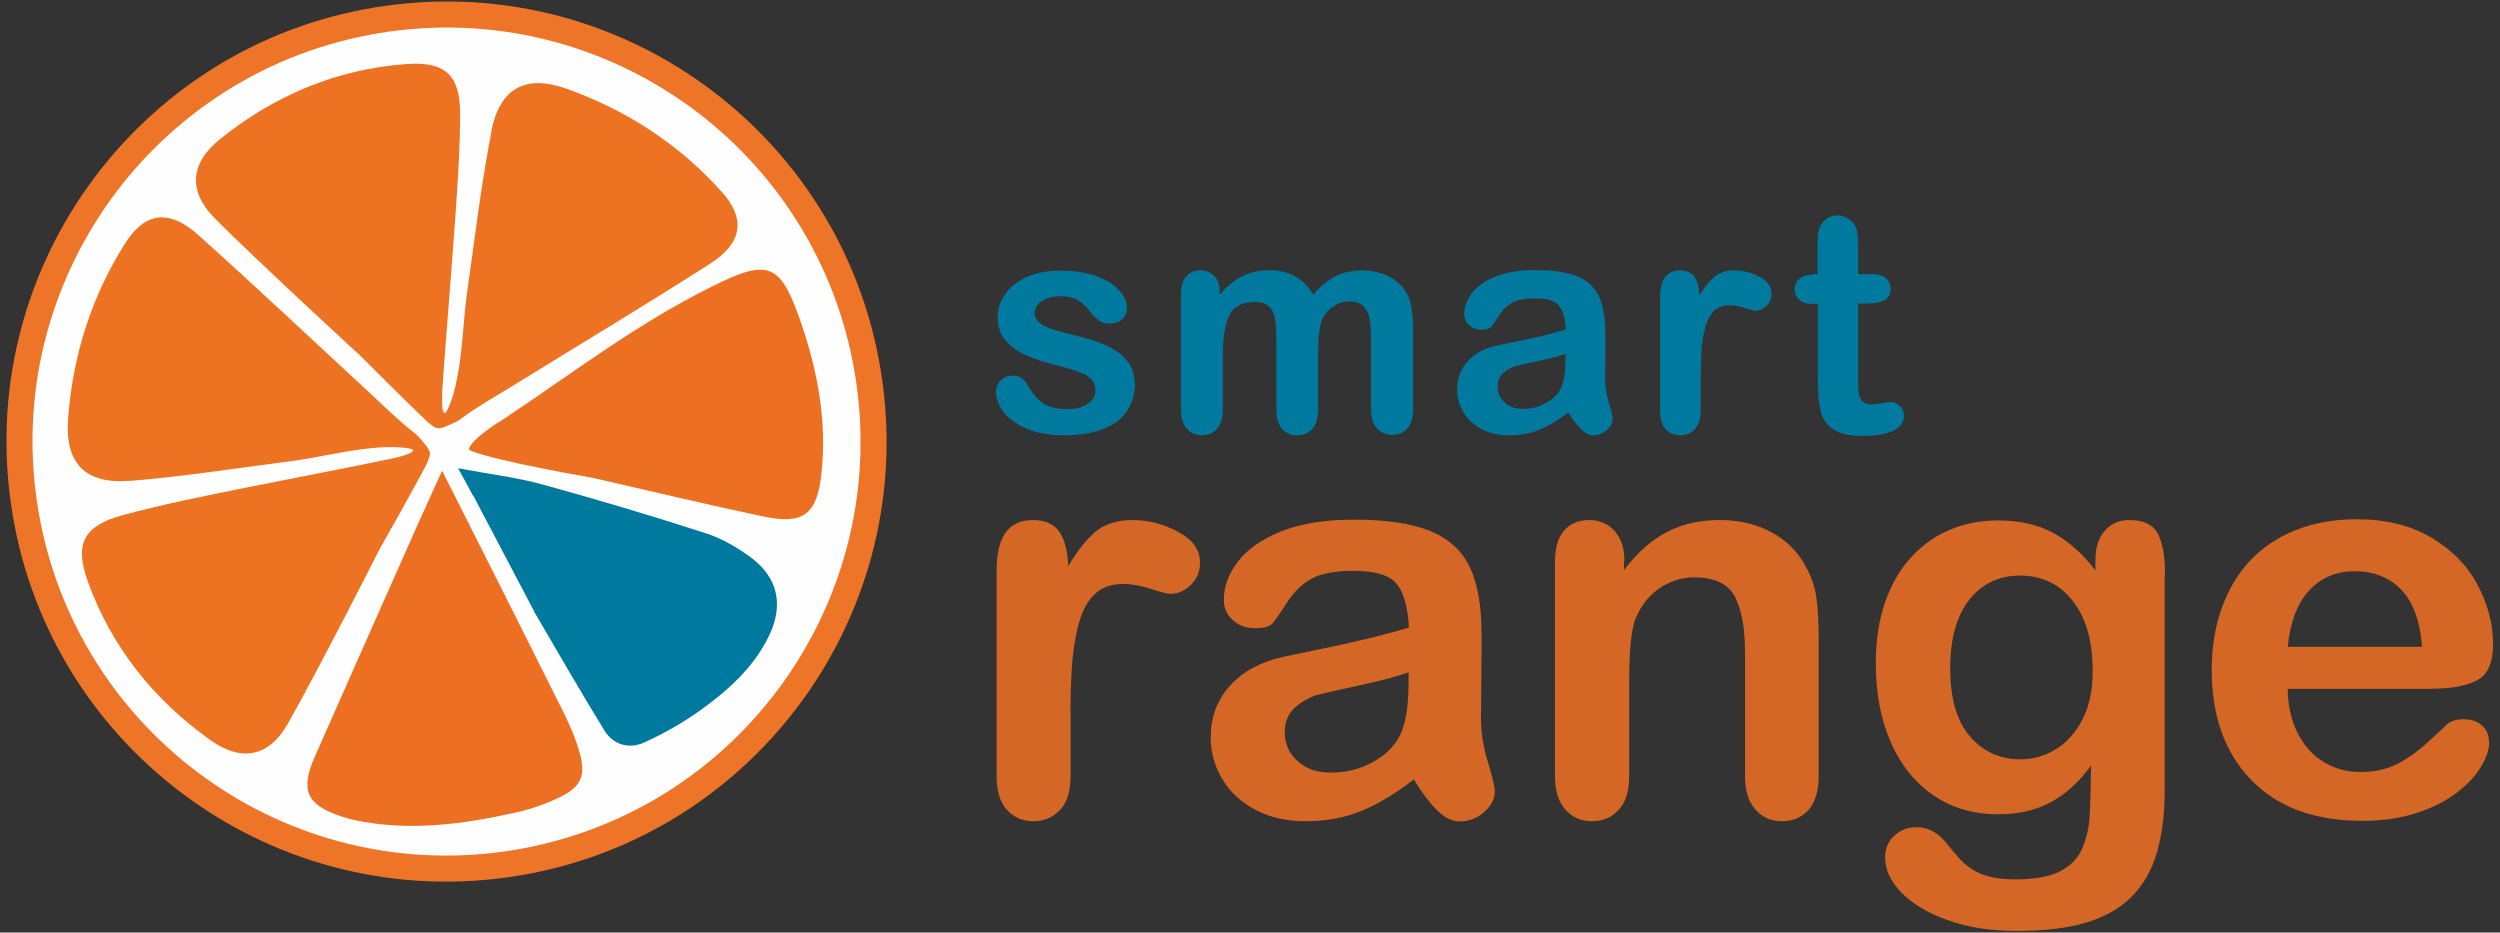
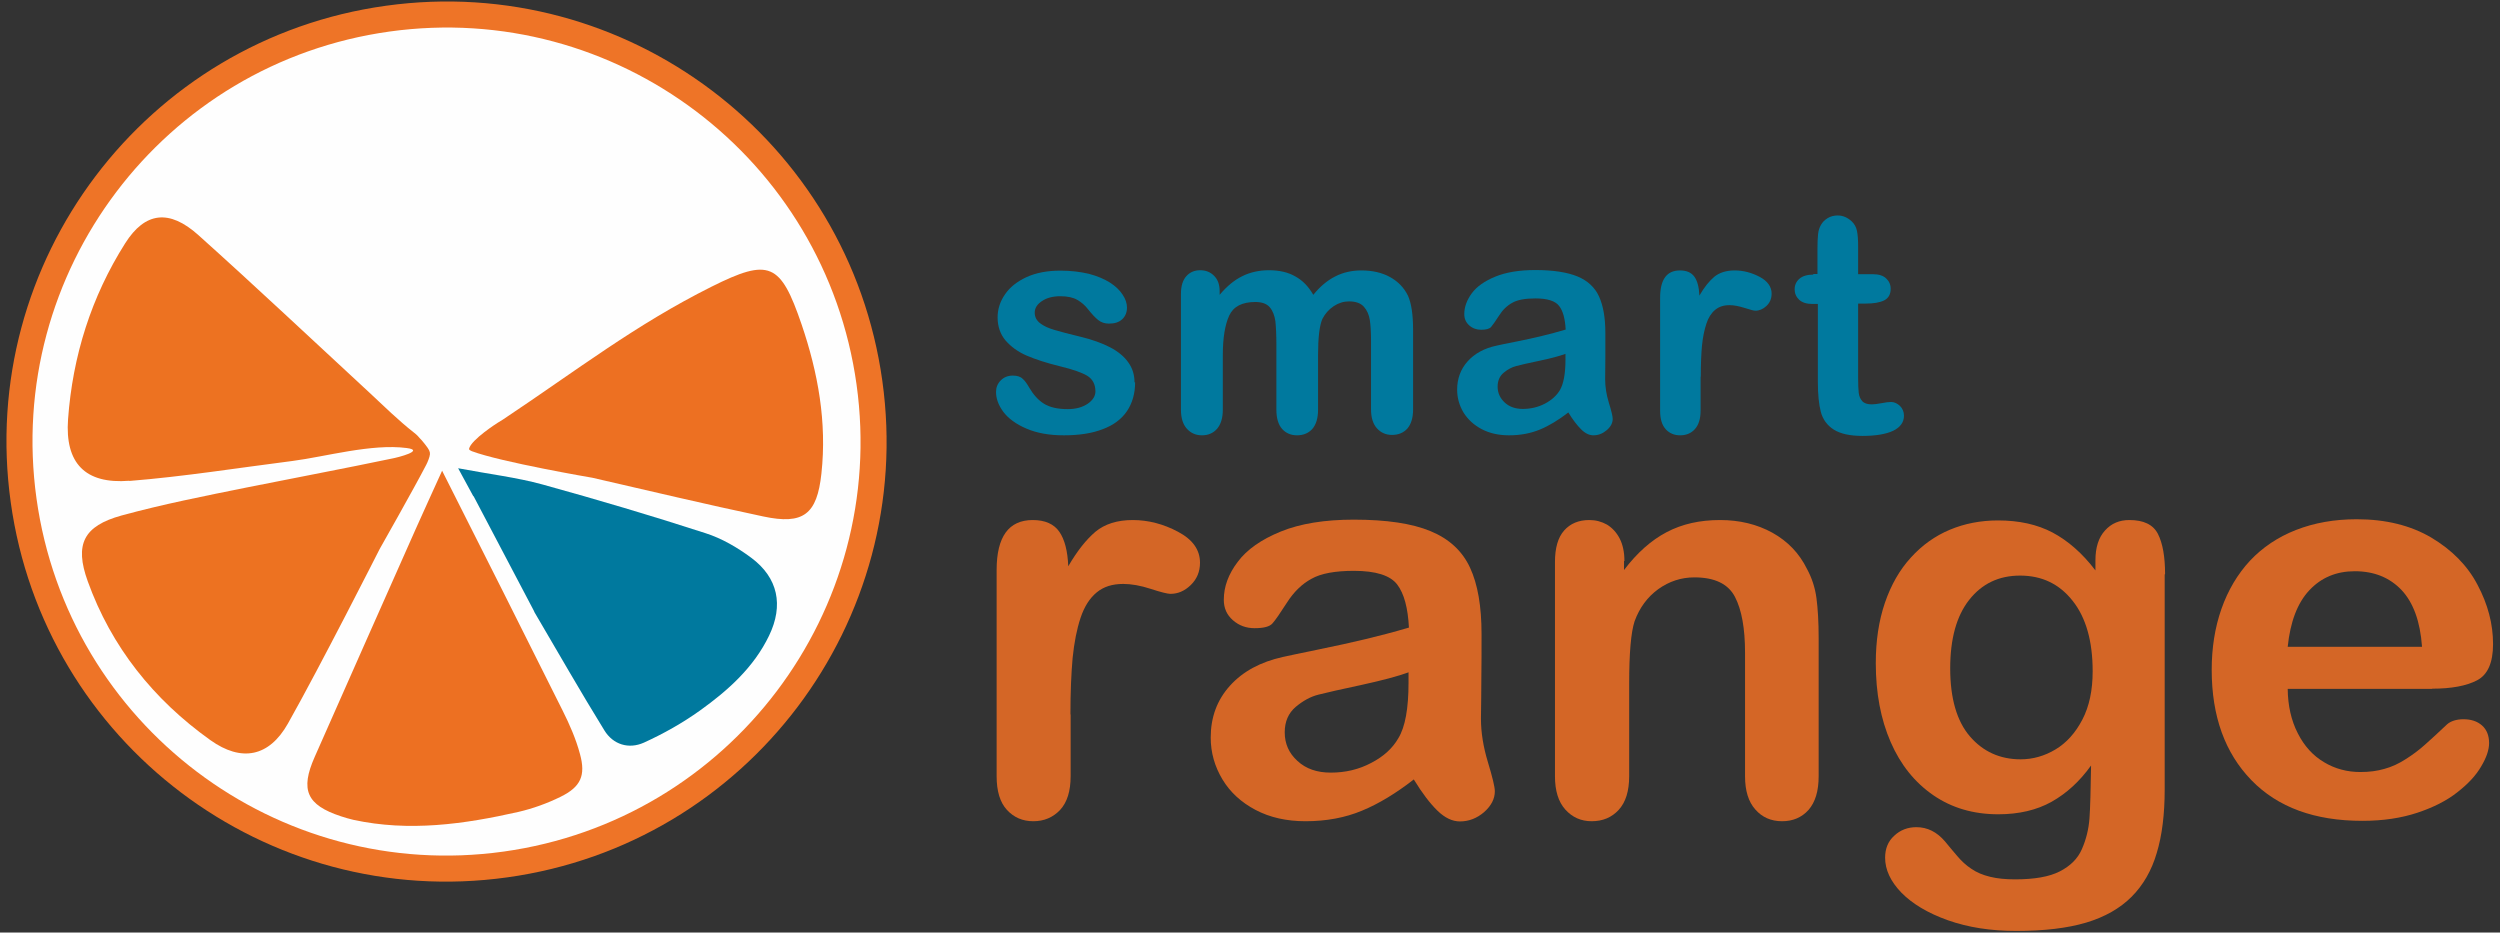
<svg xmlns="http://www.w3.org/2000/svg" xml:space="preserve" width="126mm" height="47mm" version="1.1" style="shape-rendering:geometricPrecision; text-rendering:geometricPrecision; image-rendering:optimizeQuality; fill-rule:evenodd; clip-rule:evenodd" viewBox="0 0 12600 4700">
  <rect x="0" y="0" width="12600" height="4700" fill="#333333" stroke="none" />
  <defs>
    <style type="text/css">
   
    .fil0 {fill:#00799E}
    .fil1 {fill:#D46626}
    .fil4 {fill:#ED7022}
    .fil5 {fill:#ED7221}
    .fil2 {fill:#EE7427}
    .fil3 {fill:#FEFEFE}
   
  </style>
  </defs>
  <g id="Слой_x0020_1">
    <g id="_339021920">
      <path class="fil0" d="M5721 1927c0,56 -14,105 -41,145 -27,40 -68,71 -122,91 -54,21 -119,31 -196,31 -73,0 -136,-11 -189,-34 -52,-22 -91,-51 -116,-84 -25,-34 -37,-67 -37,-101 0,-22 8,-42 24,-58 16,-16 36,-24 61,-24 21,0 38,5 49,16 12,10 22,25 33,44 21,36 46,64 75,82 29,18 69,27 119,27 41,0 74,-9 101,-27 26,-18 39,-39 39,-62 0,-36 -14,-62 -41,-79 -27,-16 -72,-32 -134,-47 -70,-17 -128,-36 -172,-55 -44,-19 -79,-45 -106,-76 -26,-31 -40,-70 -40,-116 0,-41 12,-80 37,-116 24,-36 61,-65 108,-87 48,-22 105,-33 172,-33 53,0 100,6 143,16 42,11 77,26 106,44 28,18 50,39 64,61 15,22 22,44 22,66 0,23 -8,43 -24,58 -16,15 -38,22 -67,22 -21,0 -39,-6 -54,-18 -15,-12 -32,-30 -51,-54 -15,-20 -34,-36 -55,-48 -21,-12 -49,-18 -85,-18 -37,0 -68,8 -92,24 -24,16 -37,35 -37,59 0,21 9,39 27,53 18,14 42,25 73,34 30,9 72,20 126,33 63,15 115,34 155,55 40,21 71,47 91,76 21,29 31,63 31,100z" />
      <path class="fil0" d="M6643 1793l0 272c0,43 -10,75 -29,97 -19,21 -45,32 -77,32 -31,0 -56,-11 -75,-32 -19,-21 -29,-54 -29,-97l0 -326c0,-51 -2,-91 -5,-120 -4,-28 -13,-52 -28,-70 -15,-18 -40,-27 -73,-27 -67,0 -111,23 -132,69 -21,46 -32,112 -32,198l0 276c0,42 -10,74 -29,96 -19,22 -45,33 -76,33 -31,0 -56,-11 -76,-33 -20,-22 -30,-54 -30,-96l0 -585c0,-38 9,-68 27,-88 18,-20 41,-30 70,-30 28,0 51,9 70,28 19,19 28,45 28,77l0 19c35,-42 73,-74 114,-94 40,-20 85,-30 135,-30 51,0 96,10 132,31 37,20 67,51 91,93 34,-42 71,-73 111,-93 39,-20 83,-30 131,-30 56,0 104,11 144,33 40,22 71,53 91,94 17,37 26,95 26,174l0 399c0,43 -10,75 -29,97 -19,21 -45,32 -77,32 -31,0 -56,-11 -76,-33 -20,-22 -30,-54 -30,-96l0 -344c0,-44 -2,-79 -6,-106 -4,-26 -14,-49 -30,-67 -16,-18 -41,-27 -75,-27 -27,0 -53,8 -77,24 -24,16 -43,37 -57,64 -15,34 -22,95 -22,183z" />
      <path class="fil0" d="M7891 1783c-30,11 -73,23 -131,35 -57,12 -97,21 -119,27 -22,6 -43,17 -63,34 -20,17 -30,40 -30,70 0,31 12,57 35,79 23,22 54,33 92,33 40,0 78,-9 112,-27 34,-18 59,-41 75,-68 18,-31 28,-82 28,-153l0 -29zm13 296c-49,38 -97,67 -143,86 -46,19 -98,29 -155,29 -52,0 -98,-10 -138,-31 -40,-21 -70,-49 -92,-84 -21,-35 -32,-74 -32,-115 0,-56 18,-104 53,-143 35,-39 84,-66 146,-79 13,-3 45,-10 97,-20 51,-10 95,-20 132,-29 37,-9 76,-19 119,-32 -3,-54 -13,-93 -33,-119 -19,-25 -59,-38 -119,-38 -52,0 -91,7 -117,22 -26,14 -49,36 -67,65 -19,29 -32,48 -40,57 -8,9 -24,14 -50,14 -23,0 -43,-7 -60,-22 -17,-15 -25,-34 -25,-57 0,-36 13,-71 38,-105 25,-34 65,-62 119,-84 54,-22 121,-33 201,-33 90,0 160,11 212,32 51,21 88,55 109,101 21,46 32,107 32,183 0,48 0,89 0,122 0,33 -1,71 -1,112 0,38 6,78 19,120 13,42 19,68 19,80 0,21 -10,40 -30,57 -20,17 -42,26 -67,26 -21,0 -42,-10 -62,-30 -20,-20 -42,-48 -65,-86z" />
      <path class="fil0" d="M8571 1899l0 171c0,41 -10,72 -29,93 -19,21 -44,31 -74,31 -29,0 -54,-10 -73,-31 -19,-21 -28,-52 -28,-93l0 -569c0,-92 33,-138 100,-138 34,0 58,11 73,32 15,21 23,53 25,95 24,-42 50,-74 75,-95 26,-21 60,-32 103,-32 43,0 85,11 125,32 40,21 61,50 61,85 0,25 -9,46 -26,62 -17,16 -36,24 -56,24 -8,0 -26,-5 -54,-14 -29,-9 -54,-14 -76,-14 -30,0 -54,8 -73,24 -19,16 -34,39 -44,70 -10,31 -18,68 -22,110 -4,43 -6,95 -6,156z" />
      <path class="fil0" d="M9138 1381l22 0 0 -123c0,-33 1,-59 3,-77 2,-19 7,-35 15,-48 8,-14 19,-25 34,-34 15,-9 32,-13 50,-13 26,0 49,10 70,29 14,13 23,29 27,48 4,19 6,45 6,80l0 139 75 0c29,0 51,7 66,21 15,14 23,31 23,53 0,27 -11,47 -33,58 -22,11 -53,16 -93,16l-38 0 0 376c0,32 1,57 3,74 2,17 8,31 18,42 10,11 26,16 48,16 12,0 28,-2 49,-6 20,-4 36,-6 48,-6 16,0 31,7 45,20 13,13 20,30 20,49 0,33 -18,58 -54,76 -36,17 -88,26 -155,26 -64,0 -112,-11 -145,-32 -33,-21 -55,-51 -65,-89 -10,-38 -15,-89 -15,-152l0 -392 -27 0c-29,0 -52,-7 -67,-21 -15,-14 -23,-32 -23,-53 0,-21 8,-39 24,-53 16,-14 40,-21 71,-21z" />
      <path class="fil1" d="M5396 3600l0 312c0,76 -18,132 -53,170 -36,38 -81,57 -135,57 -54,0 -98,-19 -133,-57 -35,-38 -52,-95 -52,-170l0 -1039c0,-168 61,-252 182,-252 62,0 107,20 134,59 27,39 42,97 45,174 45,-77 90,-134 137,-174 47,-39 110,-59 188,-59 78,0 155,20 228,59 74,39 111,91 111,156 0,46 -16,83 -47,113 -31,30 -65,44 -102,44 -14,0 -47,-8 -99,-25 -52,-17 -99,-25 -139,-25 -55,0 -99,14 -134,43 -35,29 -62,71 -81,128 -19,57 -32,124 -40,202 -7,78 -11,173 -11,285z" />
      <path class="fil1" d="M7101 3388c-55,20 -134,41 -239,64 -104,22 -177,39 -217,49 -40,10 -78,31 -115,62 -36,31 -55,73 -55,128 0,57 21,105 64,144 43,40 99,59 168,59 74,0 142,-16 204,-49 62,-32 108,-74 137,-125 34,-56 51,-149 51,-279l0 -53zm25 540c-90,70 -177,123 -262,158 -84,35 -179,53 -284,53 -96,0 -180,-19 -252,-57 -72,-38 -128,-89 -167,-154 -39,-65 -59,-135 -59,-211 0,-102 32,-189 97,-261 65,-72 154,-120 267,-145 24,-5 82,-18 176,-37 94,-19 174,-37 241,-53 67,-16 140,-35 218,-58 -5,-98 -24,-171 -59,-217 -35,-46 -108,-69 -218,-69 -95,0 -166,13 -214,40 -48,26 -89,66 -123,119 -34,53 -58,88 -73,105 -14,17 -44,25 -91,25 -42,0 -78,-13 -109,-40 -31,-27 -46,-61 -46,-103 0,-66 23,-129 70,-191 46,-62 119,-113 217,-153 98,-40 221,-60 368,-60 164,0 293,19 387,58 94,39 160,100 199,184 39,84 58,195 58,334 0,88 0,162 -1,223 0,61 -1,129 -2,204 0,70 12,143 35,219 23,76 35,125 35,147 0,38 -18,73 -54,105 -36,31 -77,47 -122,47 -38,0 -76,-18 -113,-54 -37,-36 -77,-88 -119,-157z" />
      <path class="fil1" d="M8185 2828l0 45c66,-87 137,-150 215,-191 78,-41 167,-61 269,-61 98,0 186,21 264,64 77,43 135,103 174,182 25,46 41,95 48,148 7,53 11,120 11,202l0 695c0,75 -17,131 -51,170 -34,38 -79,57 -133,57 -56,0 -101,-20 -135,-59 -35,-39 -52,-95 -52,-168l0 -622c0,-123 -17,-217 -51,-282 -34,-65 -102,-98 -204,-98 -67,0 -127,20 -182,59 -55,40 -95,94 -120,163 -18,56 -27,160 -27,312l0 468c0,76 -18,132 -53,170 -35,38 -80,57 -136,57 -54,0 -98,-20 -133,-59 -35,-39 -52,-95 -52,-168l0 -1079c0,-71 15,-124 46,-159 31,-35 73,-53 127,-53 33,0 62,8 89,23 26,16 48,39 64,70 16,31 24,69 24,113z" />
      <path class="fil1" d="M9829 3368c0,151 33,266 99,343 66,77 152,116 256,116 62,0 121,-17 176,-50 55,-33 100,-83 135,-150 35,-67 52,-148 52,-244 0,-152 -34,-271 -101,-355 -67,-85 -155,-127 -265,-127 -107,0 -192,41 -256,122 -64,81 -96,196 -96,346zm1081 -473l0 1084c0,124 -13,231 -40,320 -26,89 -69,163 -127,221 -58,58 -135,102 -229,130 -94,28 -212,42 -352,42 -129,0 -243,-18 -345,-54 -101,-36 -179,-83 -234,-139 -55,-57 -82,-116 -82,-176 0,-46 15,-83 46,-111 31,-29 68,-43 112,-43 55,0 103,24 144,72 20,25 41,49 62,74 21,25 45,47 71,64 26,18 57,31 94,40 36,9 78,13 126,13 97,0 172,-13 225,-40 53,-27 91,-64 112,-113 21,-48 34,-100 38,-155 4,-55 6,-144 8,-266 -57,80 -124,141 -199,183 -75,42 -165,63 -269,63 -125,0 -234,-32 -327,-96 -93,-64 -165,-153 -215,-268 -50,-115 -75,-247 -75,-398 0,-112 15,-213 46,-304 31,-90 74,-166 131,-228 56,-62 122,-109 196,-140 74,-31 155,-47 243,-47 106,0 197,20 275,61 77,41 150,104 216,191l0 -51c0,-65 16,-115 48,-150 32,-36 73,-53 123,-53 72,0 120,23 144,70 24,47 36,115 36,203z" />
      <path class="fil1" d="M11530 3260l677 0c-9,-128 -44,-223 -103,-286 -60,-63 -138,-95 -236,-95 -93,0 -169,32 -229,96 -60,64 -96,159 -109,285zm730 212l-730 0c1,85 18,160 51,224 33,65 77,113 133,146 55,33 116,49 182,49 45,0 85,-5 122,-16 37,-10 73,-27 107,-49 35,-22 67,-46 96,-72 29,-26 67,-60 113,-104 19,-16 47,-25 82,-25 38,0 69,10 93,31 24,21 36,51 36,89 0,34 -13,73 -40,118 -26,45 -66,88 -120,130 -53,42 -120,76 -201,103 -81,27 -173,41 -278,41 -240,0 -426,-68 -559,-205 -133,-137 -200,-322 -200,-556 0,-110 16,-213 49,-307 33,-94 81,-175 144,-243 63,-67 140,-119 232,-155 92,-36 194,-54 306,-54 146,0 271,31 375,92 104,62 183,141 234,239 52,98 78,197 78,298 0,94 -27,155 -81,183 -54,28 -129,42 -227,42z" />
      <path class="fil2" d="M54 2531c-169,-1213 678,-2334 1891,-2502 1213,-169 2334,678 2502,1891 169,1213 -678,2334 -1891,2502 -1213,169 -2334,-678 -2502,-1891z" />
      <path class="fil3" d="M184 2513c-159,-1141 638,-2195 1779,-2354 1141,-159 2195,638 2354,1779 159,1141 -638,2195 -1779,2354 -1141,159 -2195,-638 -2354,-1779z" />
-       <path class="fil4" d="M2228 2372c210,416 410,813 608,1210 35,70 67,143 87,218 30,109 4,166 -98,216 -67,33 -139,59 -212,76 -274,62 -551,101 -832,40 -21,-5 -42,-11 -63,-18 -172,-57 -206,-132 -132,-299 170,-385 341,-770 512,-1155 39,-88 80,-176 130,-287z" />
+       <path class="fil4" d="M2228 2372c210,416 410,813 608,1210 35,70 67,143 87,218 30,109 4,166 -98,216 -67,33 -139,59 -212,76 -274,62 -551,101 -832,40 -21,-5 -42,-11 -63,-18 -172,-57 -206,-132 -132,-299 170,-385 341,-770 512,-1155 39,-88 80,-176 130,-287" />
      <path class="fil4" d="M2364 2262c-1,4 5,8 14,12 146,55 608,134 608,134 287,66 573,134 861,195 202,43 271,-10 293,-217 28,-258 -17,-507 -100,-751 -106,-310 -162,-336 -454,-190 -384,192 -674,418 -1052,670l-26 16c0,0 -134,85 -144,131z" />
      <path class="fil5" d="M652 2424c275,-22 549,-66 824,-101 162,-21 398,-88 573,-65 96,12 -45,48 -73,53 -248,52 -469,93 -728,145 -213,43 -426,85 -635,142 -192,53 -238,145 -171,331 119,331 332,597 618,801 157,112 296,85 391,-83 162,-287 460,-875 460,-875 0,0 1,-2 2,-4 0,0 179,-316 235,-425 7,-13 18,-40 19,-54 1,-13 -5,-24 -22,-46 -4,-5 -21,-27 -29,-34 -13,-14 -11,-14 -30,-29 -79,-62 -151,-133 -225,-202 -287,-265 -571,-533 -861,-793 -147,-132 -269,-117 -369,41 -171,270 -265,569 -288,887 -16,221 86,328 309,310z" />
-       <path class="fil5" d="M2477 663c-53,271 -85,547 -124,820 -23,161 -22,407 -92,570 -38,89 -34,-56 -32,-85 17,-253 37,-477 56,-741 16,-216 33,-433 34,-650 1,-199 -75,-269 -273,-254 -351,26 -665,159 -938,379 -150,121 -161,262 -25,399 233,233 719,679 719,679 0,0 1,1 4,3 0,0 257,257 346,341 11,10 33,28 47,33 12,4 24,2 50,-9 6,-3 32,-13 41,-18 17,-9 17,-7 35,-21 81,-60 169,-109 255,-162 332,-205 667,-406 996,-616 167,-106 185,-228 59,-367 -214,-238 -477,-408 -777,-516 -208,-75 -339,-5 -382,214z" />
      <path class="fil0" d="M2387 2501l0 0 303 576c1,2 4,8 4,9 117,199 231,399 352,595 44,72 123,96 199,62 99,-45 195,-99 283,-162 141,-101 271,-217 348,-377 74,-153 46,-292 -90,-393 -70,-52 -149,-98 -231,-124 -271,-88 -545,-169 -820,-245 -131,-36 -267,-52 -426,-82 28,52 52,96 76,140z" />
    </g>
  </g>
</svg>